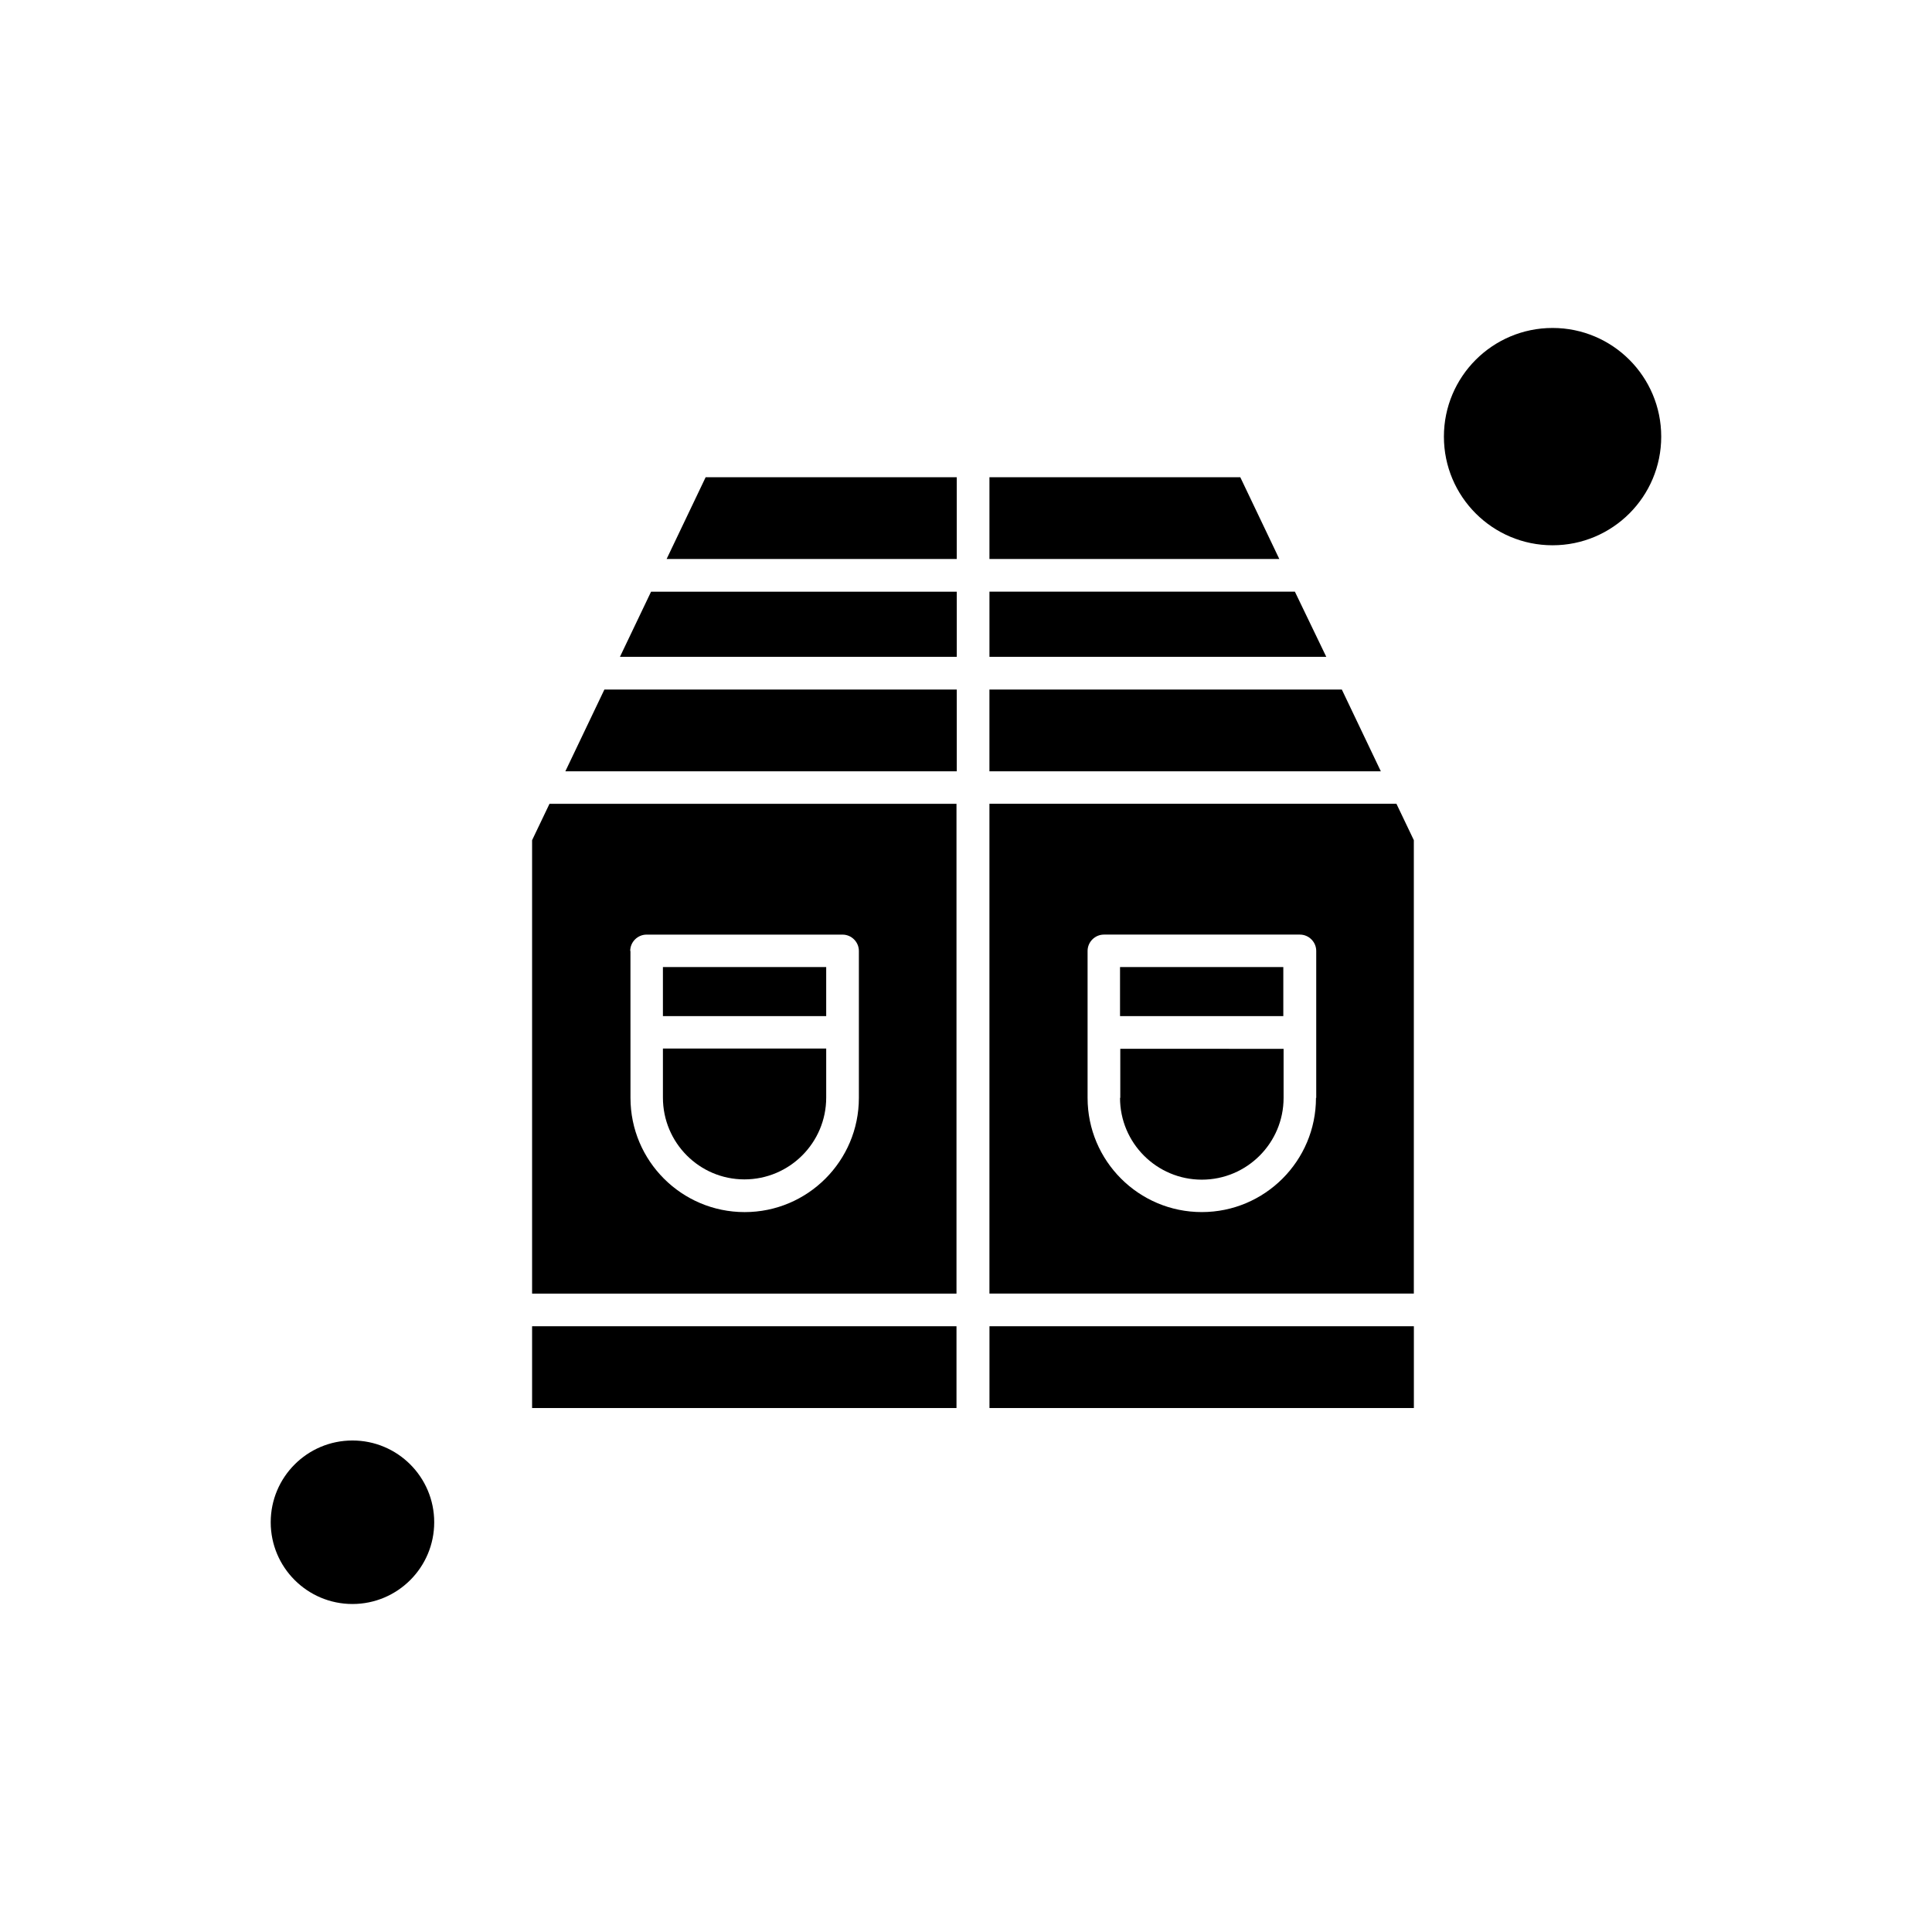
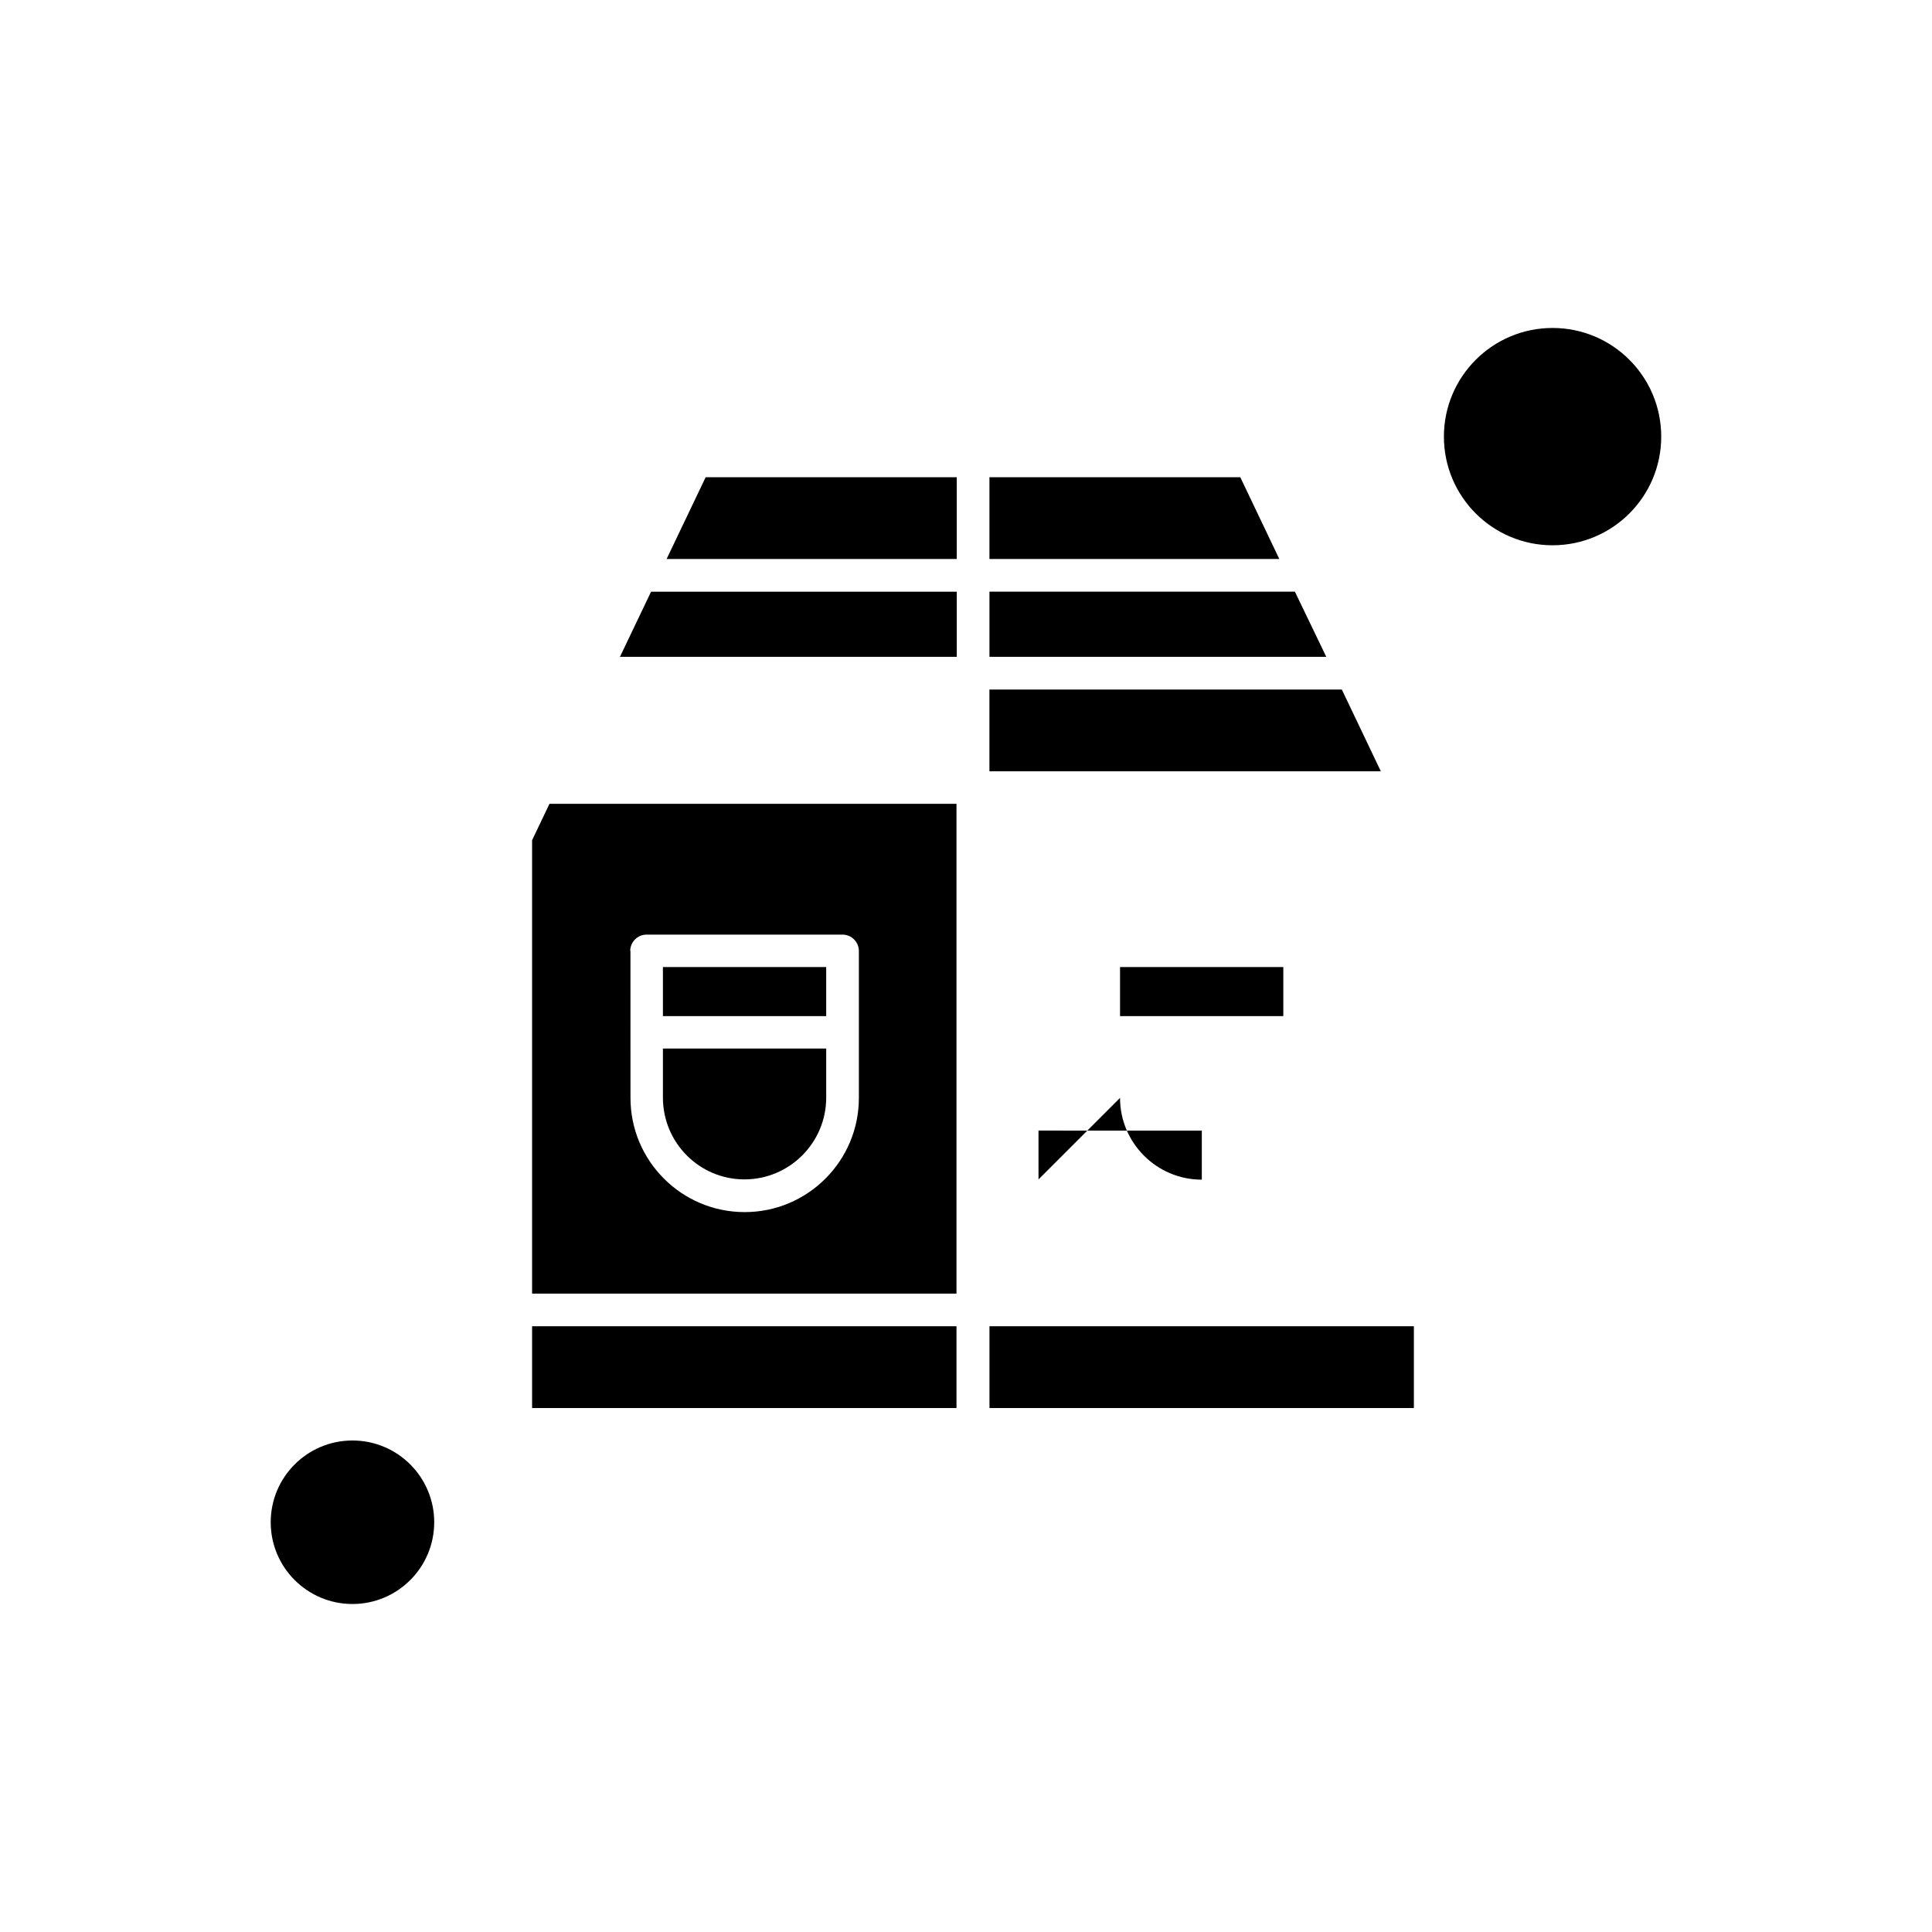
<svg xmlns="http://www.w3.org/2000/svg" fill="#000000" width="800px" height="800px" version="1.1" viewBox="144 144 512 512">
  <g fill-rule="evenodd">
    <path d="m308.29 318.07h89.262v-17.266h-81.012z" />
    <path d="m487.16 300.8h-80.945v17.266h89.262z" />
    <path d="m285.01 366.66v120.16h112.47v-129.8h-107.86l-4.613 9.648zm26.004 29.355c0-2.375 1.957-4.332 4.332-4.332h51.934c2.375 0 4.332 1.957 4.332 4.332v38.938c0 16.703-13.559 30.266-30.266 30.266-16.703 0-30.262-13.559-30.262-30.266l-0.008-38.938h-0.066z" />
    <path d="m472.69 270.47h-66.477v21.668h76.816z" />
    <path d="m320.66 292.14h76.887v-21.668h-66.543z" />
    <path d="m259.07 547.41c0 11.965-9.699 21.668-21.664 21.668s-21.664-9.703-21.664-21.668 9.699-21.664 21.664-21.664 21.664 9.699 21.664 21.664" />
    <path d="m341.28 456.55c11.953 0 21.672-9.715 21.672-21.672v-13h-43.27v13c0 11.953 9.648 21.672 21.598 21.672z" />
    <path d="m285.01 495.47h112.47v21.672h-112.47z" />
    <path d="m319.68 400.28h43.27v13h-43.27z" />
-     <path d="m293.82 348.41h103.73v-21.668h-93.383z" />
    <path d="m584.24 259.71c0 15.902-12.891 28.793-28.793 28.793-15.906 0-28.797-12.891-28.797-28.793 0-15.902 12.891-28.797 28.797-28.797 15.902 0 28.793 12.895 28.793 28.797" />
-     <path d="m406.21 357.01v129.8h112.47v-120.16l-4.613-9.648h-107.86zm86.539 77.938c0 16.703-13.559 30.266-30.266 30.266-16.703 0-30.262-13.559-30.262-30.266v-38.938c0-2.375 1.957-4.332 4.332-4.332h51.93c2.375 0 4.332 1.957 4.332 4.332v38.938z" />
-     <path d="m440.82 434.95c0 11.953 9.715 21.672 21.672 21.672s21.672-9.715 21.672-21.672v-13l-43.277-0.008v13.004h-0.066z" />
+     <path d="m440.82 434.95c0 11.953 9.715 21.672 21.672 21.672v-13l-43.277-0.008v13.004h-0.066z" />
    <path d="m406.22 495.47h112.47v21.672h-112.47z" />
    <path d="m499.6 326.74h-93.391v21.668h103.73z" />
    <path d="m440.82 400.28h43.27v13h-43.27z" />
  </g>
</svg>